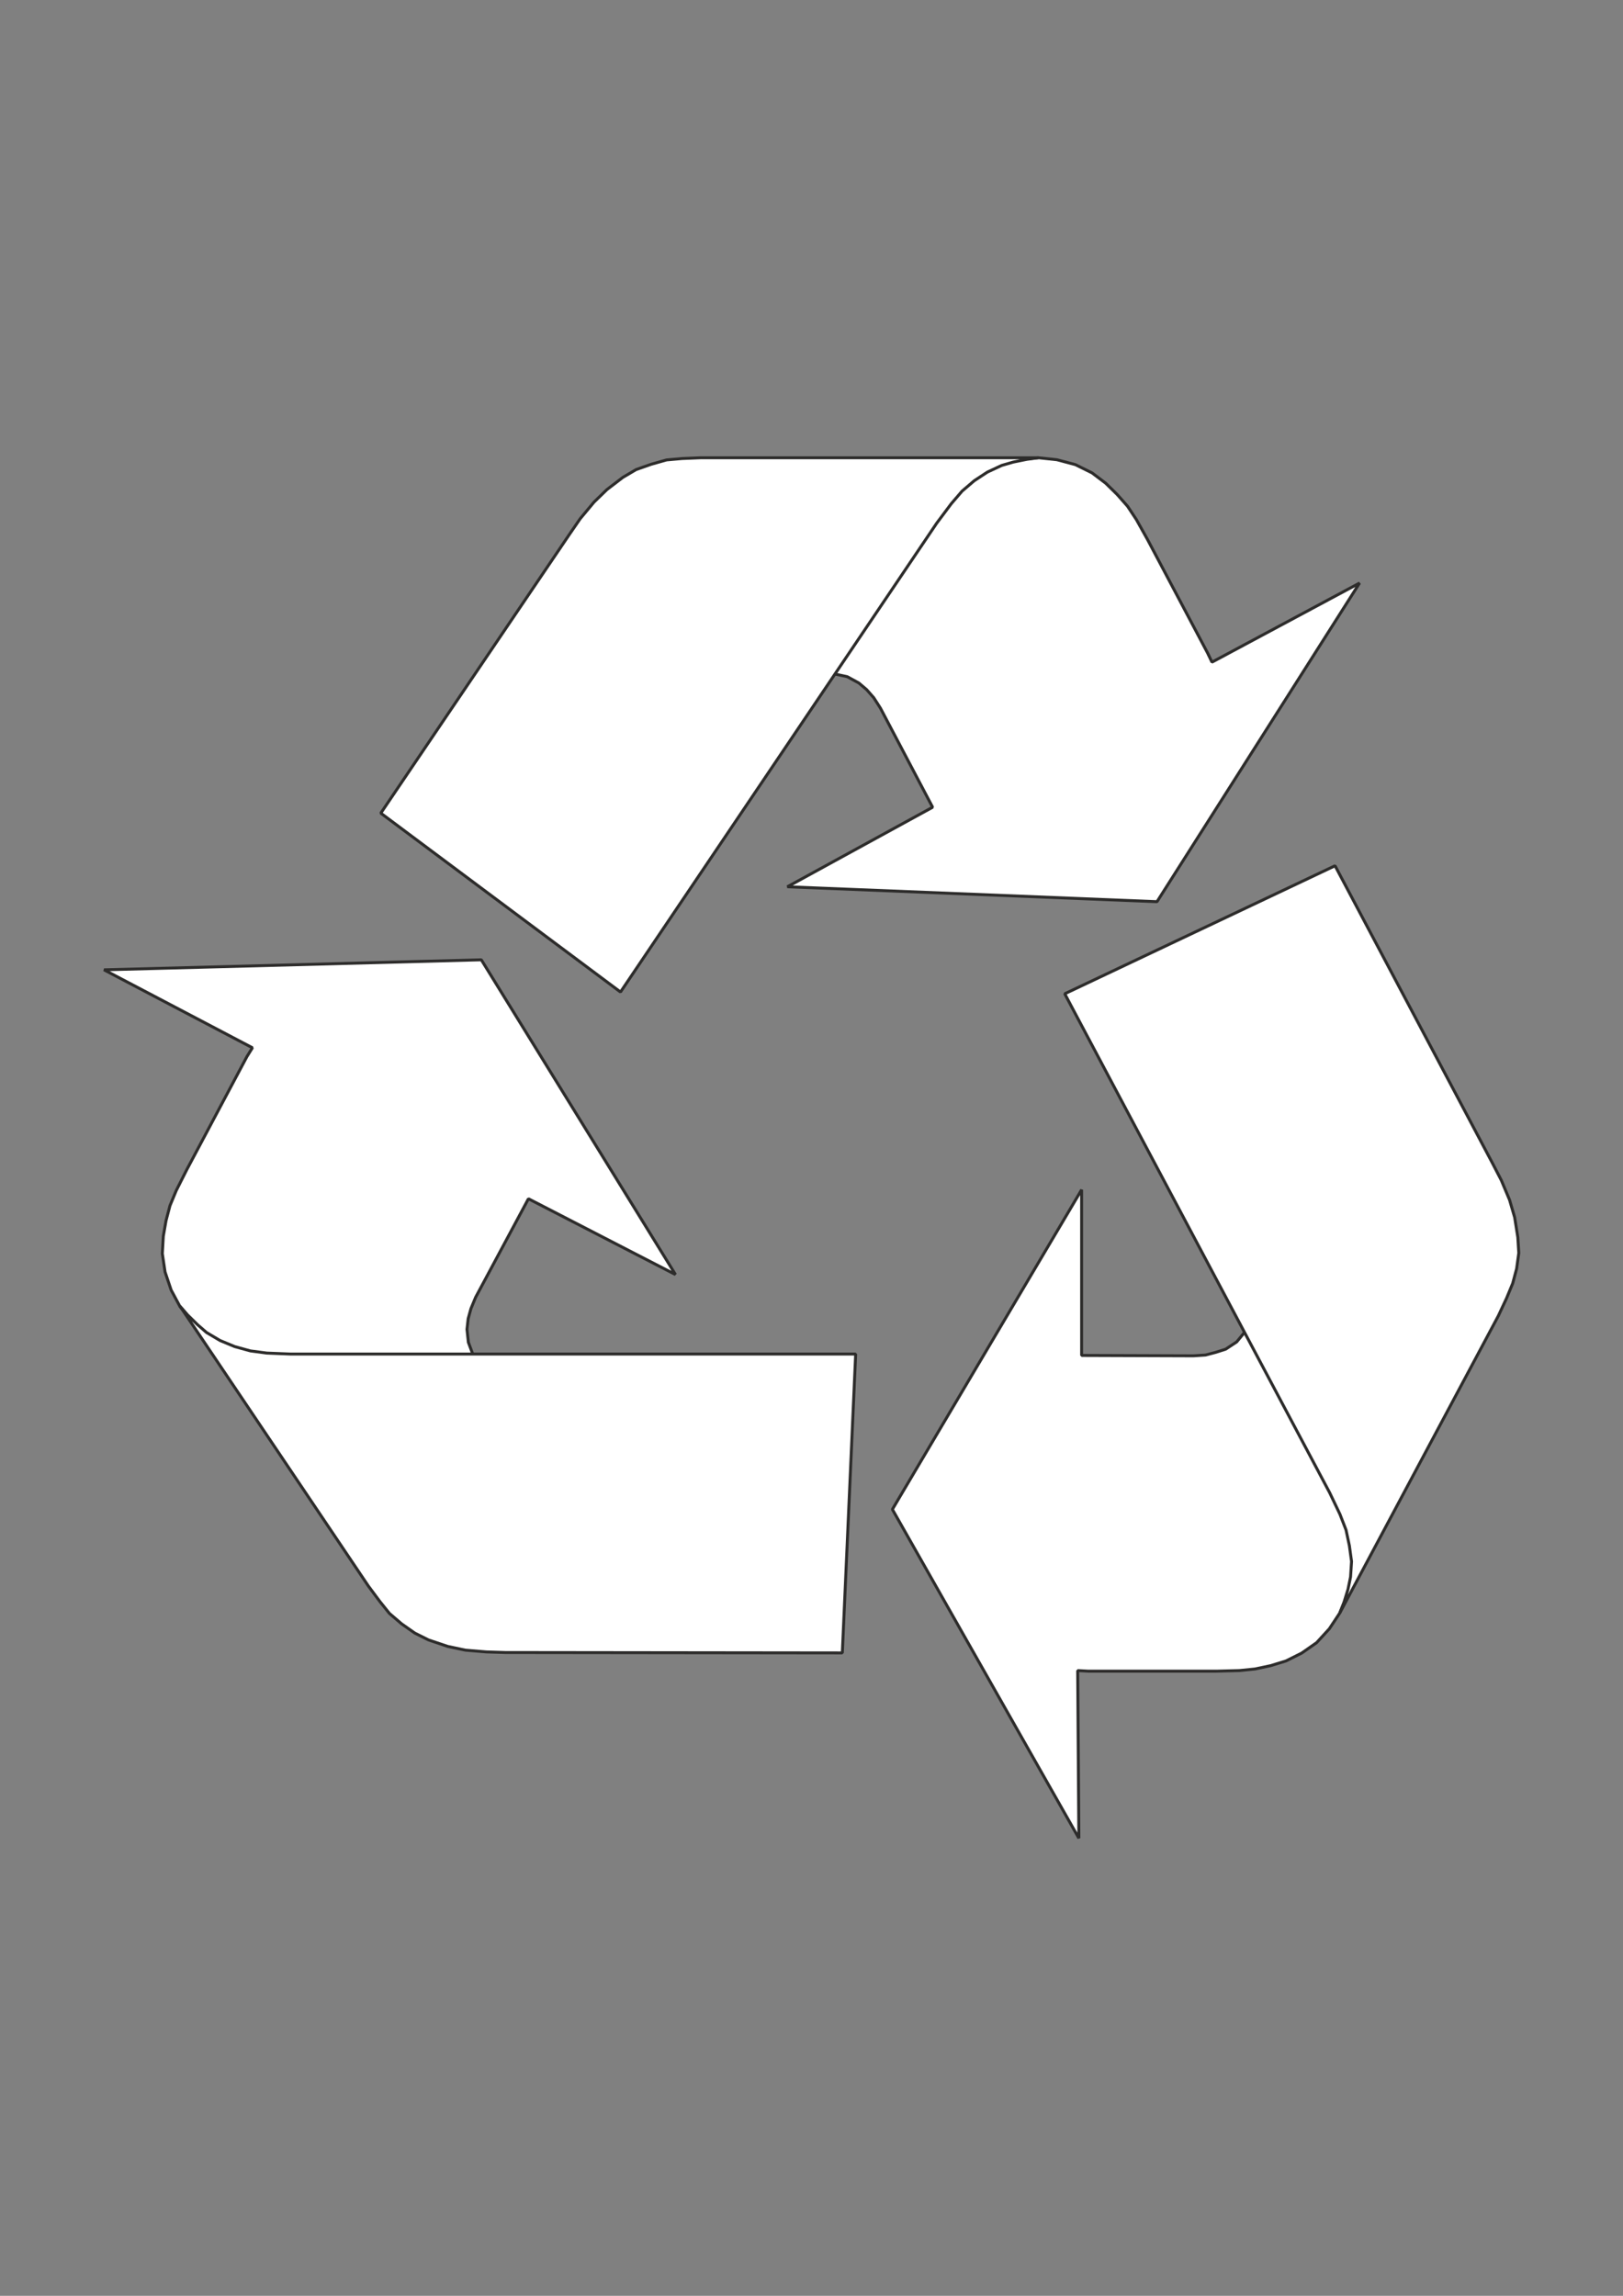
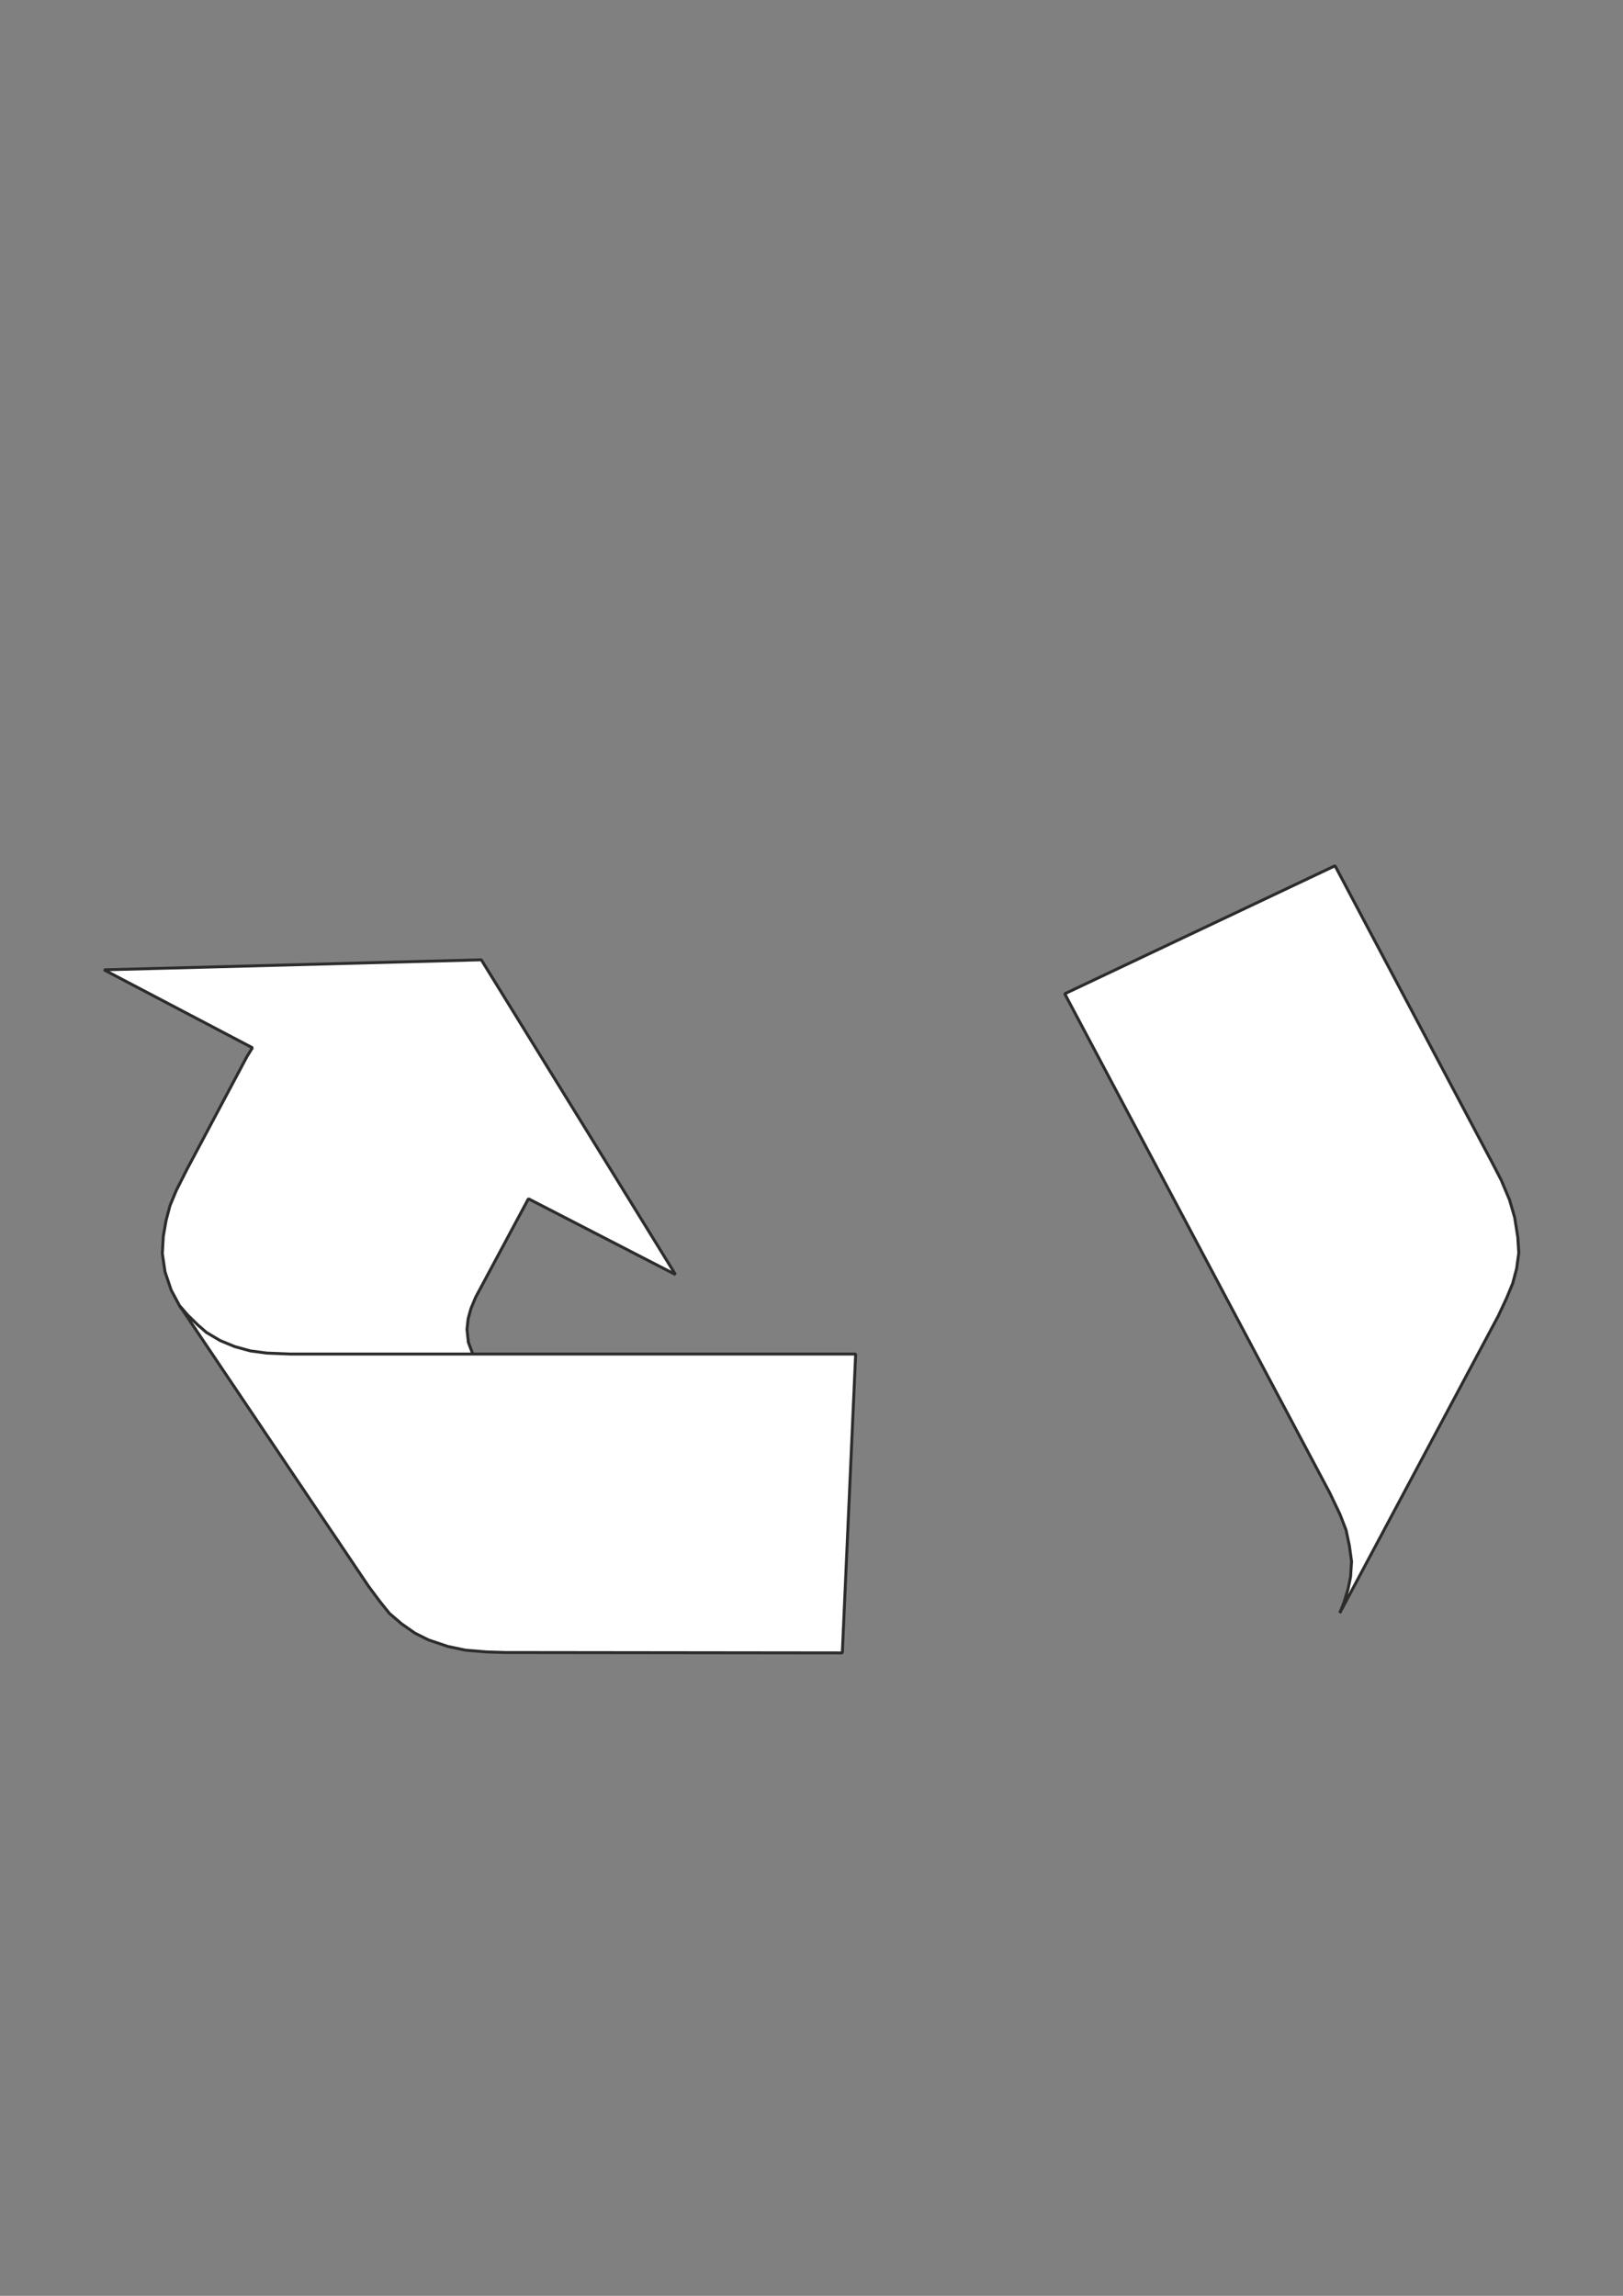
<svg xmlns="http://www.w3.org/2000/svg" height="841.89pt" viewBox="0 0 595.276 841.89" width="595.276pt" version="1.1" id="6ba729b0-f608-11ea-b117-dcc15c148e23">
  <rect x="0" y="0" width="595.276" height="841.89" fill="#808080" stroke="none" />
  <g>
    <g>
-       <path style="stroke-linejoin:bevel;stroke:#2d2c2b;stroke-width:1.08;stroke-miterlimit:10.433;fill:#ffffff;" d="M 444.518,242.817 L 498.662,213.801 424.358,330.657 288.782,325.185 342.062,296.025 322.91,259.665 320.462,255.849 317.87,252.897 314.99,250.449 310.742,248.145 305.702,247.065 335.078,178.305 373.454,168.585 380.87,167.865 387.638,168.585 394.406,170.385 400.526,173.409 405.566,177.225 409.742,181.329 413.558,185.649 416.798,190.545 420.902,197.889 442.934,239.505 444.518,242.817 444.518,242.817 Z" />
-       <path style="stroke-linejoin:bevel;stroke:#2d2c2b;stroke-width:1.08;stroke-miterlimit:10.433;fill:#ffffff;" d="M 380.87,167.865 L 257.102,167.865 250.118,168.153 244.502,168.657 238.886,170.241 233.342,172.185 228.446,175.065 222.614,179.529 217.862,184.137 212.822,190.185 208.862,195.945 139.67,298.185 227.582,363.777 343.574,191.841 348.902,184.713 352.862,180.105 357.326,176.289 362.15,173.121 367.406,170.673 371.654,169.449 376.622,168.441 380.87,167.865 380.87,167.865 Z" />
-       <path style="stroke-linejoin:bevel;stroke:#2d2c2b;stroke-width:1.08;stroke-miterlimit:10.433;fill:#ffffff;" d="M 395.27,612.609 L 395.702,674.097 327.302,553.497 396.71,436.281 396.71,497.049 437.75,497.193 442.142,496.905 445.958,495.897 449.558,494.745 453.59,492.081 456.902,488.049 503.774,546.225 494.27,584.673 491.39,591.513 487.574,597.273 482.894,602.385 477.422,606.201 471.662,609.081 466.046,610.809 460.286,612.033 454.526,612.609 446.102,612.825 399.158,612.825 395.27,612.609 395.27,612.609 Z" />
      <path style="stroke-linejoin:bevel;stroke:#2d2c2b;stroke-width:1.08;stroke-miterlimit:10.433;fill:#ffffff;" d="M 491.39,591.513 L 549.566,482.505 552.59,476.025 554.822,470.625 556.262,465.225 557.054,459.465 556.694,453.705 555.542,446.433 553.67,440.025 550.646,432.825 547.478,426.705 489.662,317.481 390.518,364.425 487.718,547.449 491.462,555.297 493.694,561.057 494.918,566.817 495.71,572.577 495.35,578.265 494.414,582.801 492.974,587.481 491.39,591.513 491.39,591.513 Z" />
      <path style="stroke-linejoin:bevel;stroke:#2d2c2b;stroke-width:1.08;stroke-miterlimit:10.433;fill:#ffffff;" d="M 92.582,384.225 L 38.15,355.641 176.534,351.969 247.742,467.385 193.814,439.593 174.446,475.737 172.718,479.913 171.71,483.585 171.278,487.473 171.782,492.225 173.582,497.049 100.142,511.161 70.694,484.665 66.014,479.121 62.774,473.073 60.542,466.449 59.534,459.681 59.894,453.345 60.902,447.585 62.342,442.113 64.646,436.569 68.462,429.009 90.566,387.465 92.582,384.225 92.582,384.225 Z" />
      <path style="stroke-linejoin:bevel;stroke:#2d2c2b;stroke-width:1.08;stroke-miterlimit:10.433;fill:#ffffff;" d="M 66.014,478.977 L 135.134,581.649 139.31,587.265 142.838,591.657 147.302,595.473 152.126,598.857 157.166,601.377 164.222,603.753 170.702,605.121 178.406,605.769 185.318,605.985 308.942,606.129 313.838,496.545 106.694,496.545 97.838,496.185 91.862,495.393 86.102,493.809 80.702,491.577 75.734,488.625 72.422,485.745 68.75,482.145 66.014,478.977 66.014,478.977 Z" />
    </g>
  </g>
  <g>
</g>
  <g>
</g>
  <g>
</g>
</svg>